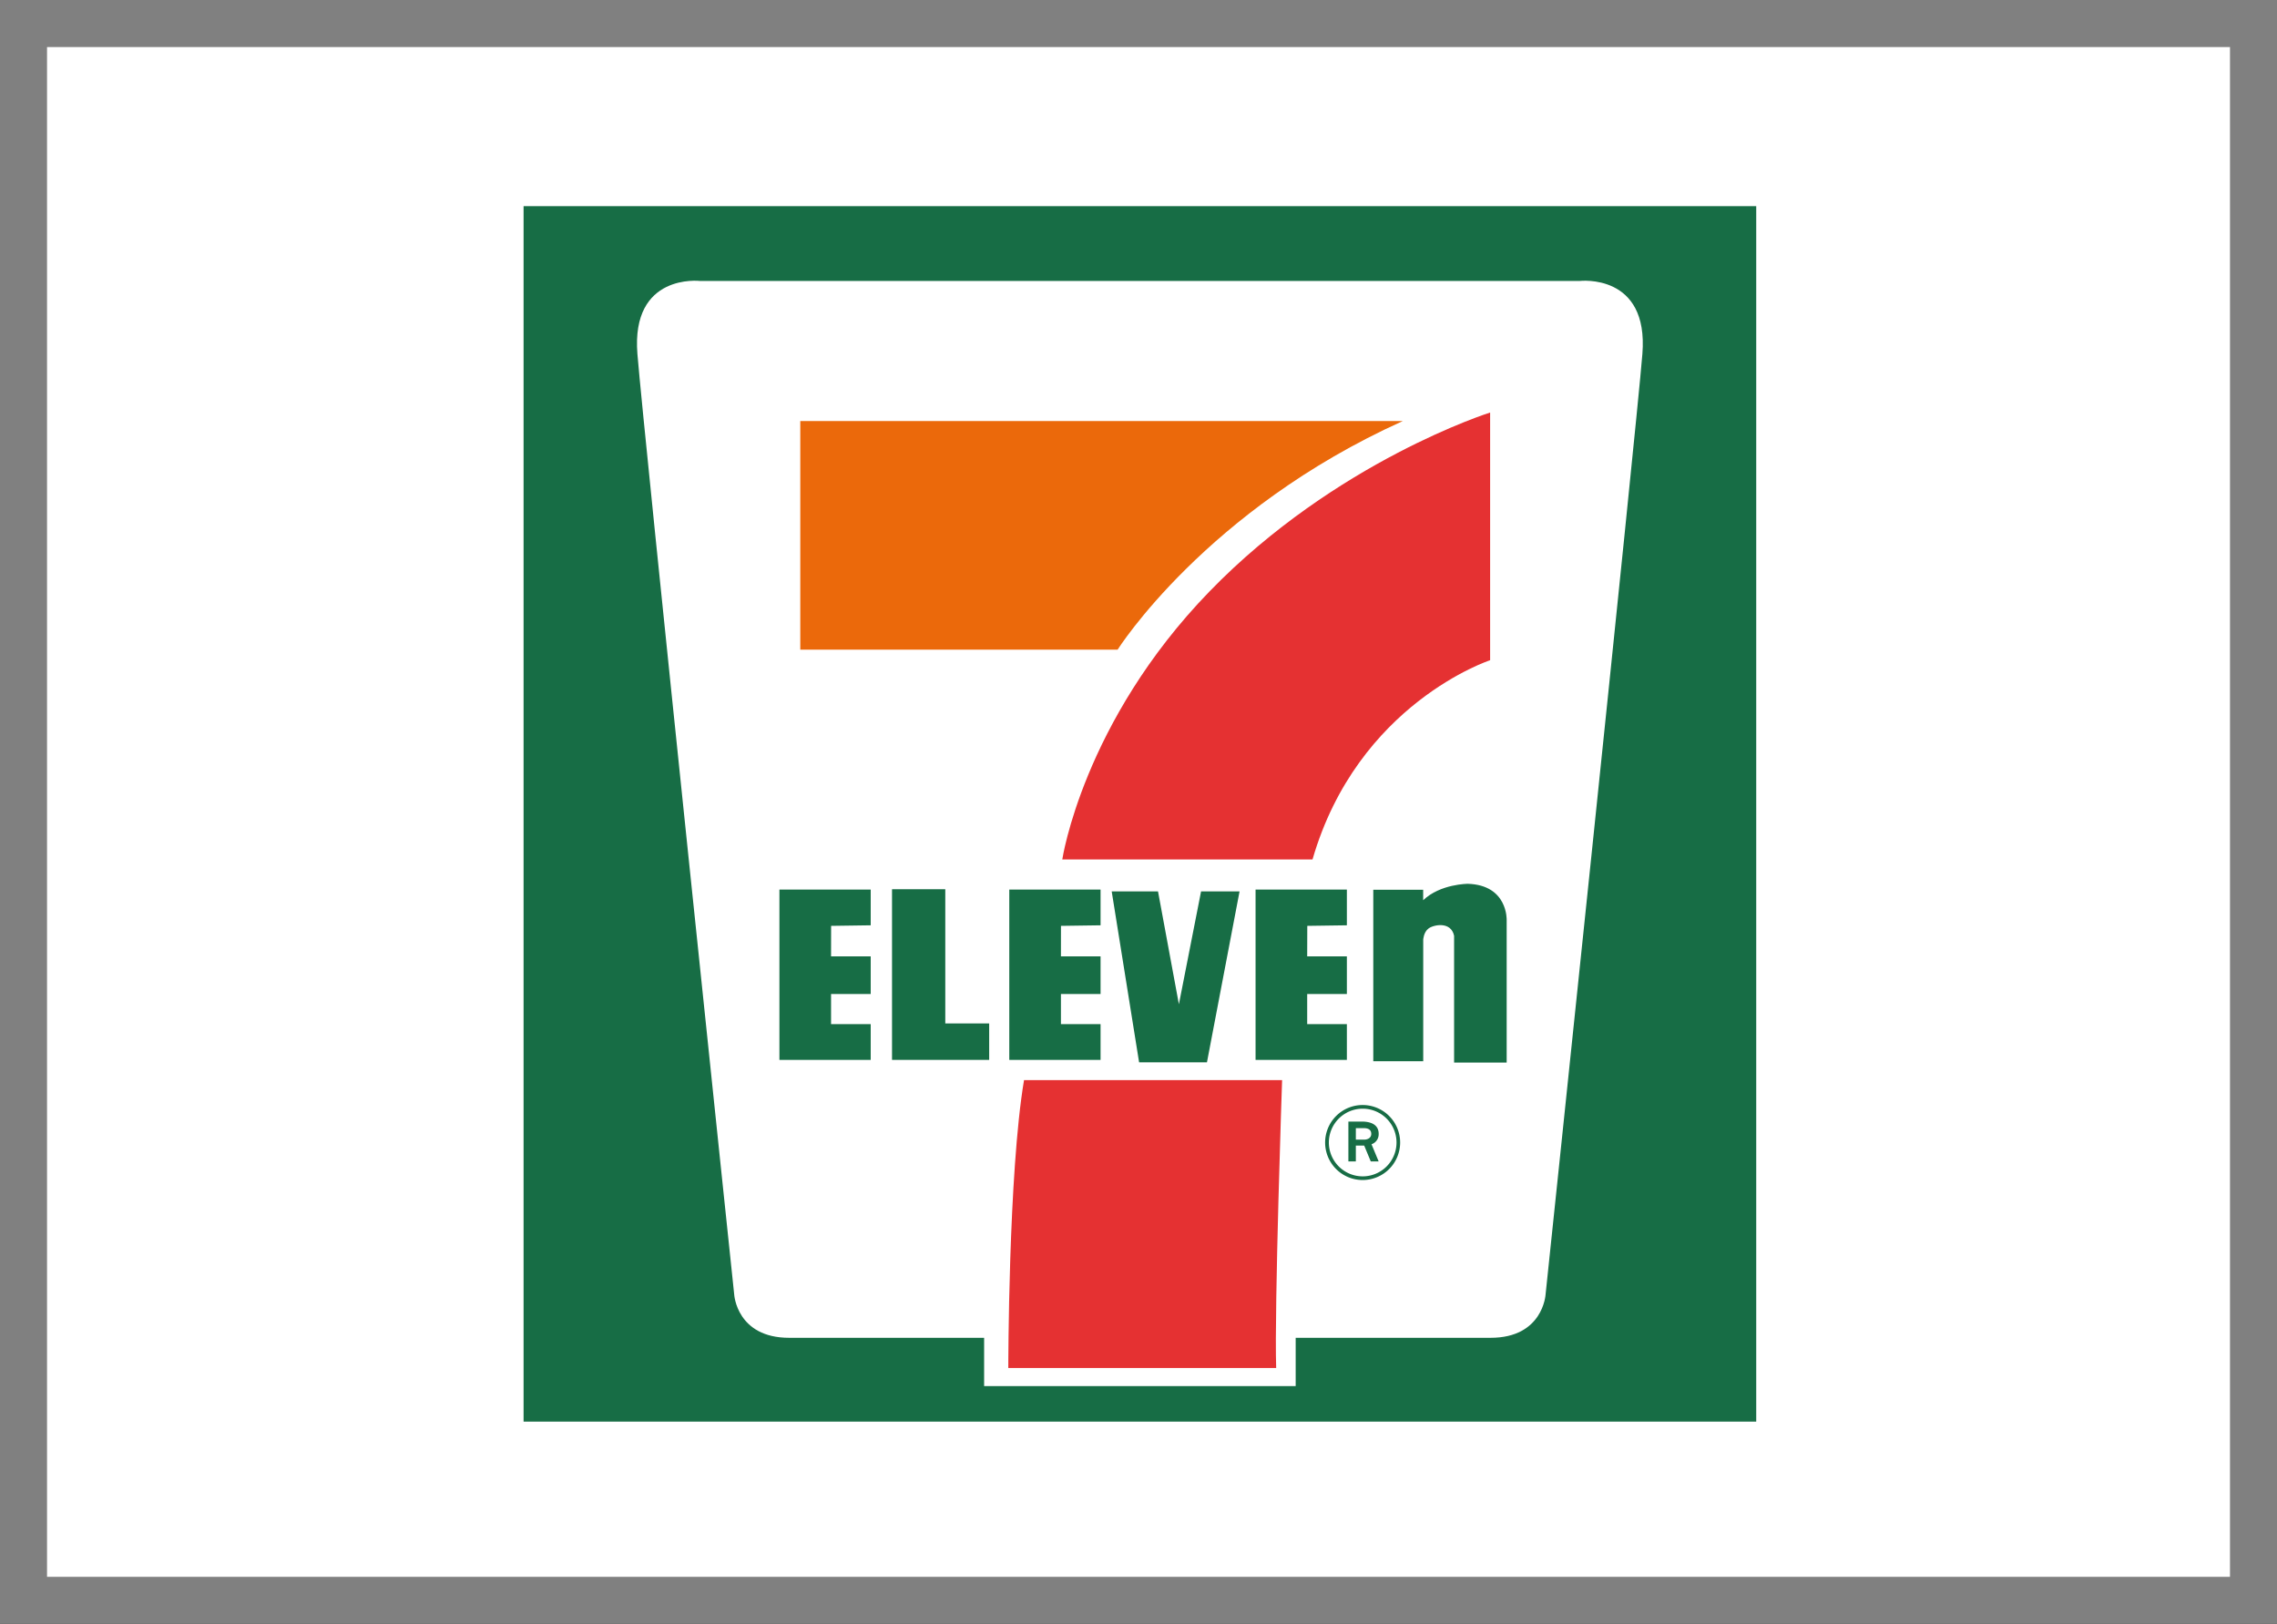
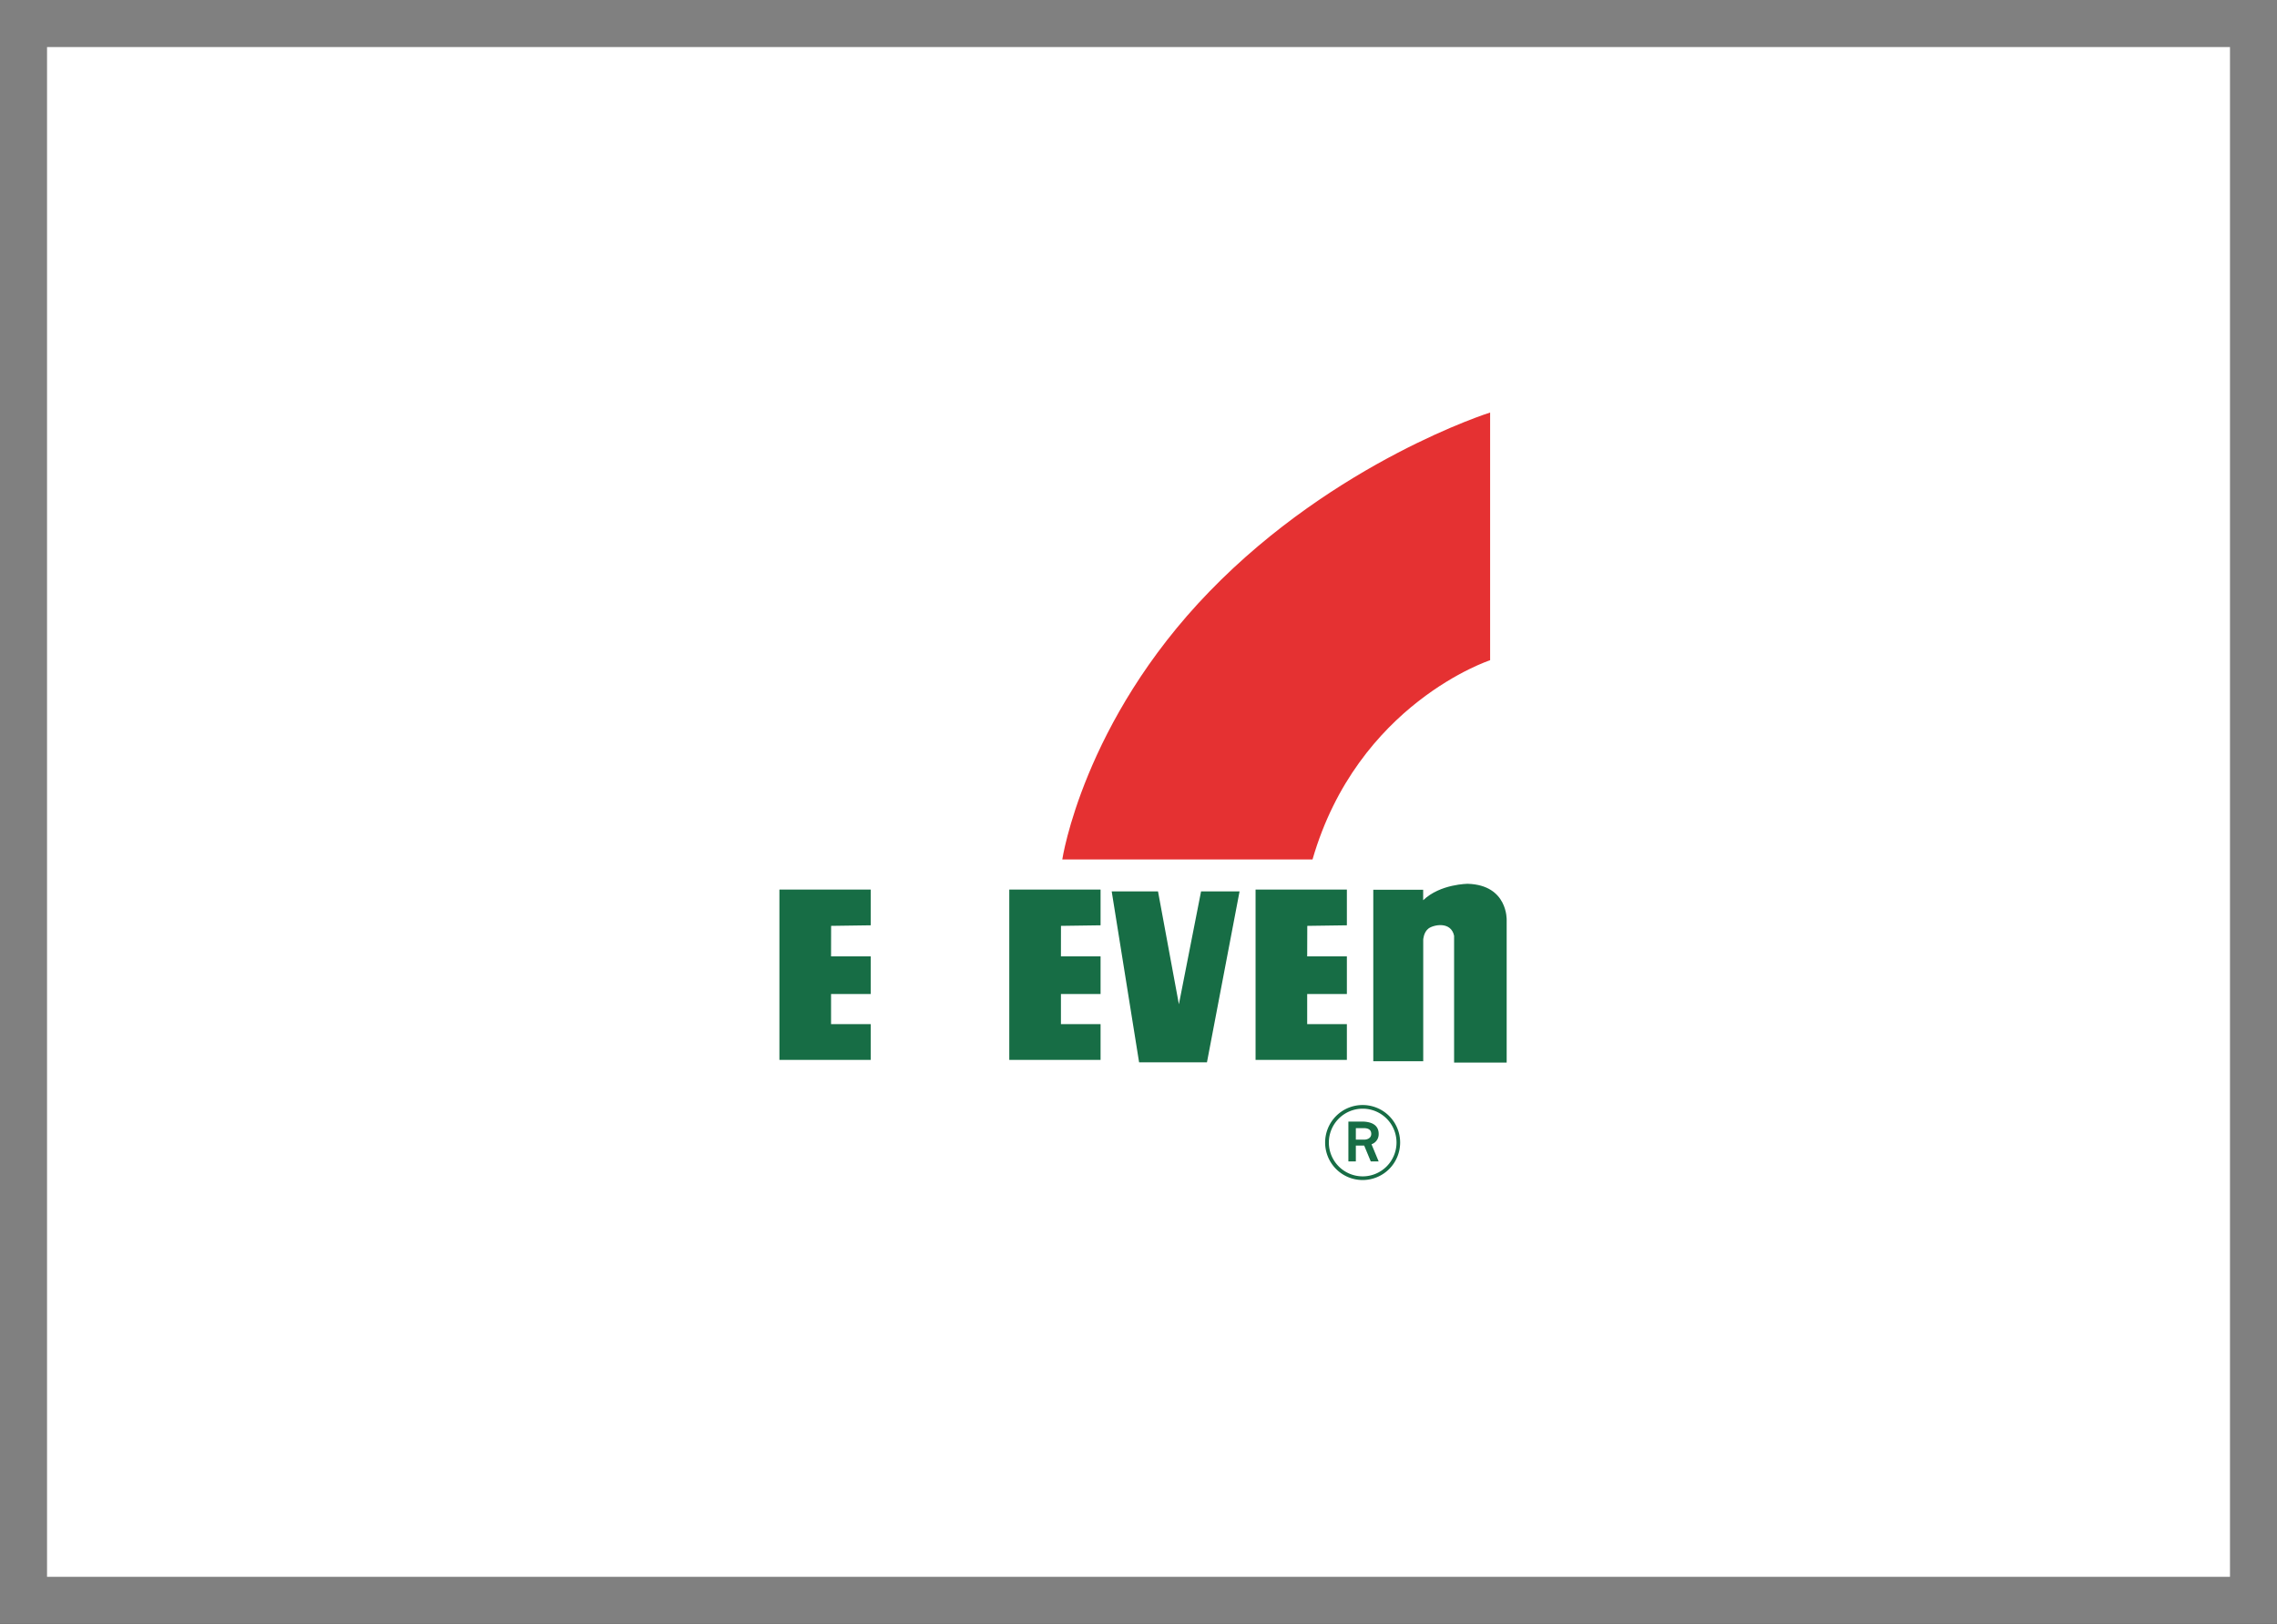
<svg xmlns="http://www.w3.org/2000/svg" viewBox="0 0 1220.92 870.67">
  <rect x="0" y="0" width="1220.92" height="870.67" fill="#333333" stroke="none" />
  <defs>
    <style>.cls-1,.cls-2{fill:#fff;}.cls-1{stroke:gray;stroke-miterlimit:10;stroke-width:25.22px;}.cls-3,.cls-6{fill:#176d45;}.cls-4{fill:#eb690b;}.cls-5{fill:#e53132;}.cls-6{fill-rule:evenodd;}</style>
  </defs>
  <title>seven-eleven</title>
  <g id="Capa_2" data-name="Capa 2">
    <g id="Capa_1-2" data-name="Capa 1">
      <rect class="cls-1" x="12.61" y="12.61" width="1195.71" height="845.45" />
-       <rect class="cls-2" x="255.54" y="84.71" width="709.84" height="701.25" />
-       <path class="cls-3" d="M880.64,189.8c-3.5,43.49-51.92,504.41-51.92,504.41s-1.39,23.1-29.46,23.1H694.74V743.2H527.68V717.31H423.15c-28.06,0-29.46-23.1-29.46-23.1S345.28,233.29,341.78,189.8s33.54-39.16,33.54-39.16H847.09S884.14,146.3,880.64,189.8Zm-599.9-79.27V762.26H941.68V110.53Z" />
-       <path class="cls-4" d="M752.18,225.76H429.11V348.35H599.25S646.42,273.46,752.18,225.76Z" />
      <path class="cls-5" d="M648.52,317.13C716.4,247.16,799,221.19,799,221.19V354s-71,23.15-95.23,106.81H569.6S580.64,387.11,648.52,317.13Z" />
-       <path class="cls-5" d="M549.08,579.15H687.46s-4.21,122.07-3.18,154.35H540.65S540.65,629.14,549.08,579.15Z" />
      <polygon class="cls-3" points="466.87 476.96 466.87 496.13 445.64 496.43 445.61 512.78 466.87 512.78 466.87 532.97 445.61 532.97 445.61 549.11 466.87 549.11 466.87 568.29 417.92 568.29 417.92 476.96 466.87 476.96" />
      <polygon class="cls-3" points="590.12 476.96 590.12 496.13 568.89 496.43 568.87 512.78 590.12 512.78 590.12 532.97 568.87 532.97 568.87 549.11 590.12 549.11 590.12 568.29 541.17 568.29 541.17 476.96 590.12 476.96" />
      <polygon class="cls-3" points="722.19 476.96 722.19 496.13 700.96 496.43 700.91 512.78 722.19 512.78 722.19 532.97 700.91 532.97 700.91 549.11 722.19 549.11 722.19 568.29 673.23 568.29 673.23 476.96 722.19 476.96" />
      <path class="cls-3" d="M736.35,477.07V569h26.78V503.83s.18-4,2.85-6,12-4,13.7,3.9v68h28.19V493.29s.71-18.7-20.77-19.41c0,0-14.81,0-24,8.81v-5.62Z" />
-       <polygon class="cls-3" points="478.3 476.79 478.3 568.29 530.39 568.29 530.39 548.75 506.86 548.75 506.86 476.79 478.3 476.79" />
      <polygon class="cls-3" points="596.09 477.94 620.92 477.94 632.12 538.47 644.01 477.94 664.65 477.94 647.17 569.59 610.78 569.59 596.09 477.94" />
      <path class="cls-6" d="M730.66,592.49a20.11,20.11,0,1,0,20.09,20.11A20.1,20.1,0,0,0,730.66,592.49Zm0,38.25a18.14,18.14,0,1,1,18.15-18.14A18.15,18.15,0,0,1,730.66,630.74Z" />
      <path class="cls-3" d="M727,611.06v-6.18h4.18c2.23,0,4.08.7,4.08,3.1,0,2.19-2,3.08-3.84,3.08Zm8.4,2.47a5.64,5.64,0,0,0,3.83-5c.32-5.38-3.92-7.17-9.08-7.17H723v21.37h4v-8.48h4.48l3.52,8.48h4.23Z" />
    </g>
  </g>
</svg>